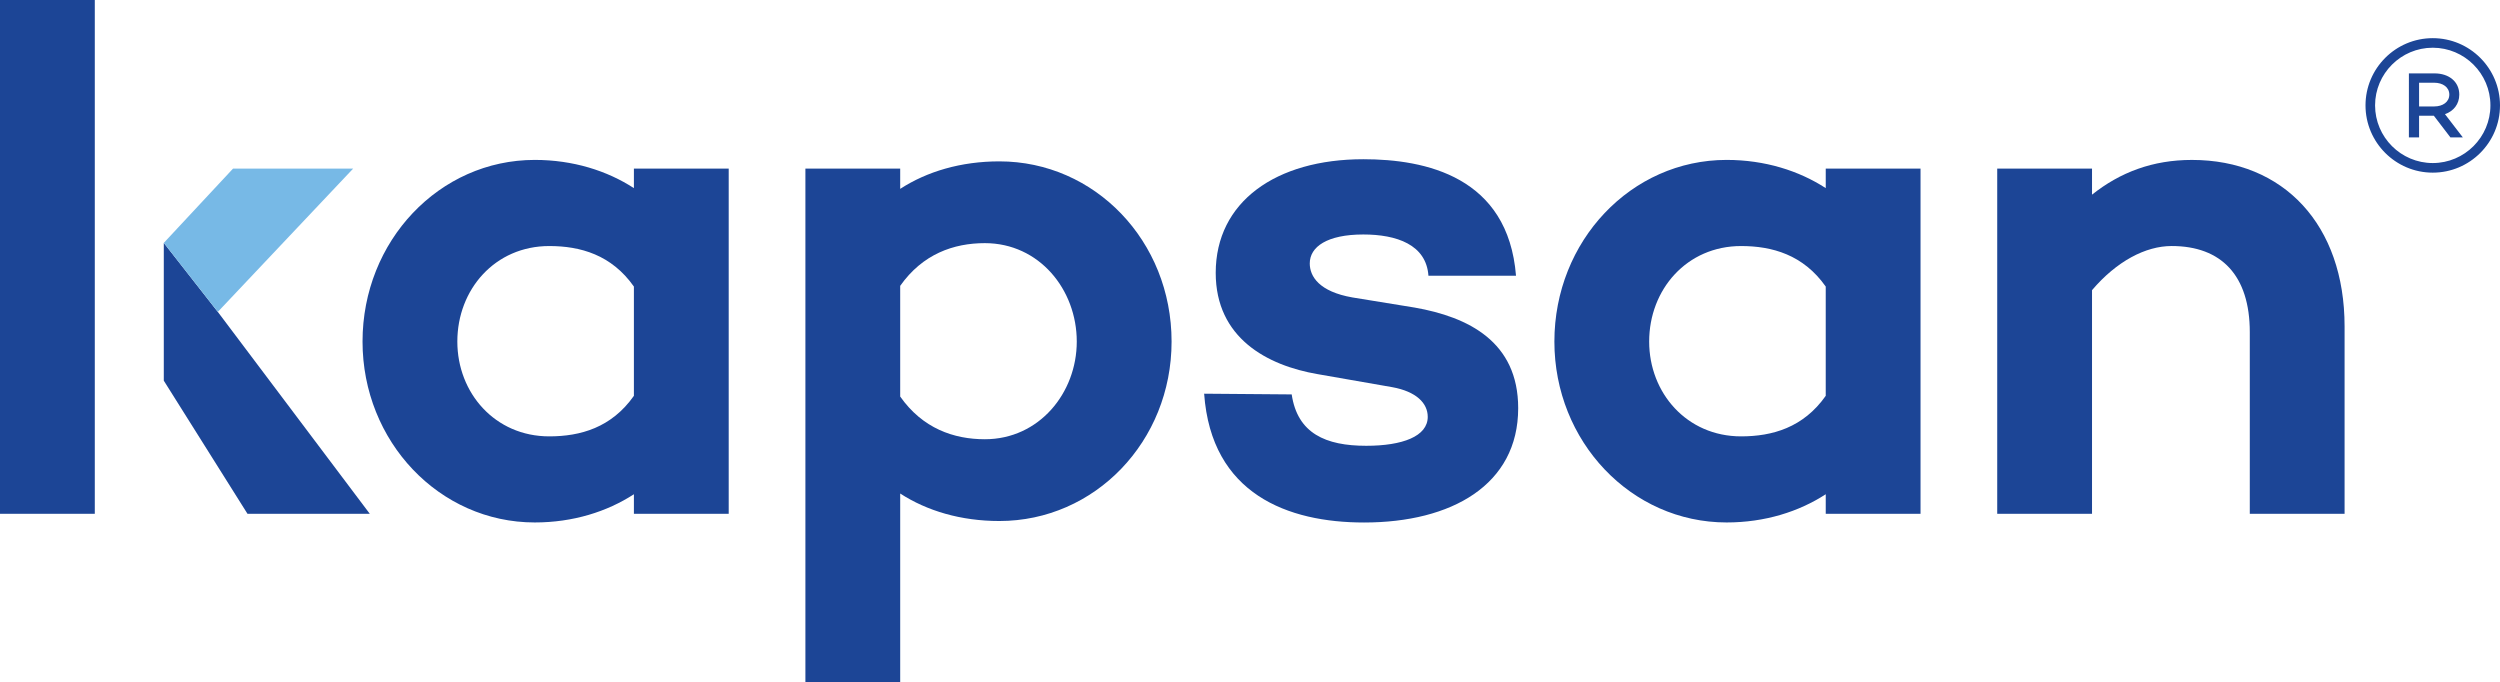
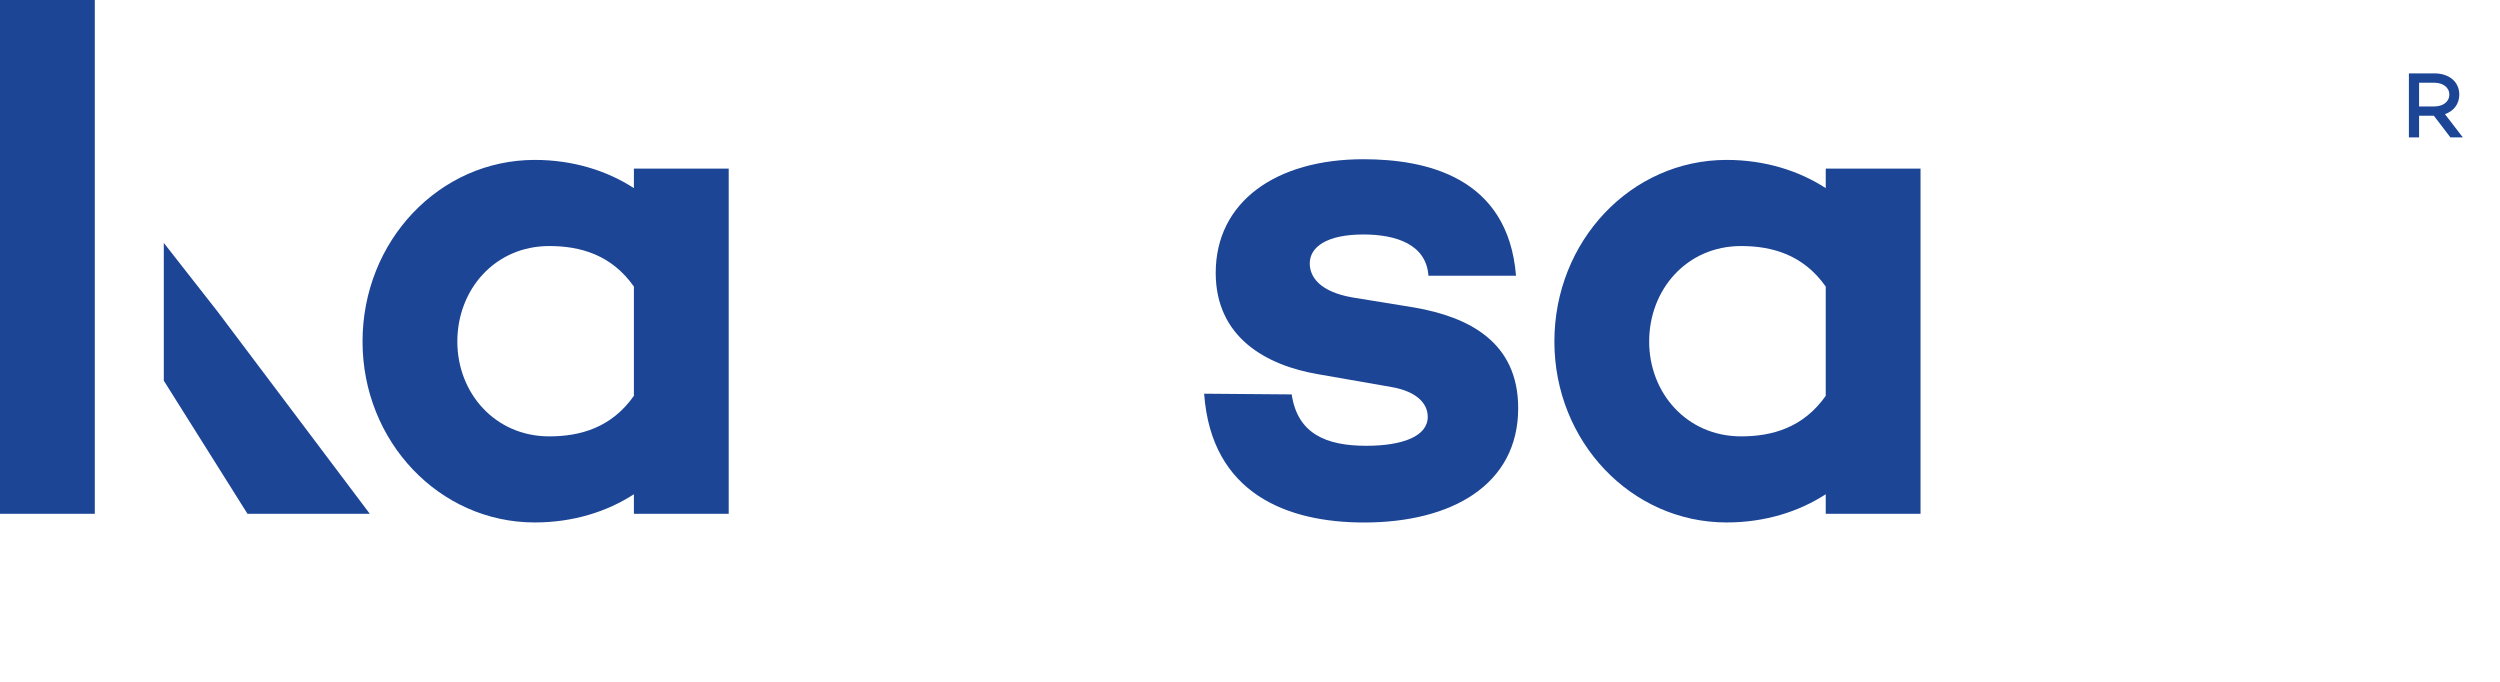
<svg xmlns="http://www.w3.org/2000/svg" version="1.1" id="Layer_1" x="0px" y="0px" width="168px" height="45.856px" viewBox="16 4.367 168 45.856" enable-background="new 16 4.367 168 45.856" xml:space="preserve">
  <path fill="#1C4596" d="M64.969,15.698v23.195h-6.371v-1.313c-1.798,1.168-4.084,1.896-6.662,1.896  c-6.419,0-11.574-5.445-11.574-12.156c0-6.76,5.155-12.207,11.574-12.207c2.578,0,4.863,0.729,6.662,1.896v-1.313H64.969z   M58.598,30.967v-7.343c-1.506-2.139-3.599-2.723-5.689-2.723c-3.647,0-6.176,2.918-6.176,6.419c0,3.452,2.528,6.371,6.176,6.371  C55,33.691,57.092,33.106,58.598,30.967" />
-   <path fill="#1C4596" d="M94.73,27.32c0,6.71-5.155,12.059-11.574,12.059c-2.578,0-4.863-0.68-6.663-1.848v12.691h-6.37V15.698h6.37  v1.361c1.8-1.167,4.084-1.848,6.663-1.848C89.575,15.212,94.73,20.561,94.73,27.32 M88.359,27.32c0-3.501-2.529-6.614-6.176-6.614  c-2.092,0-4.182,0.729-5.69,2.87v7.439c1.508,2.142,3.599,2.869,5.69,2.869C85.83,33.884,88.359,30.773,88.359,27.32" />
  <path fill="#1C4596" d="M107.811,34.324c2.432,0,4.133-0.633,4.133-1.945c0-0.924-0.777-1.702-2.383-1.994l-5.009-0.875  c-3.404-0.583-6.856-2.432-6.856-6.808c0-4.766,4.037-7.635,9.92-7.635c4.182,0,9.726,1.168,10.26,7.83h-5.885  c-0.145-2.092-2.14-2.773-4.375-2.773c-2.433,0-3.6,0.828-3.6,1.945c0,0.875,0.633,1.896,2.869,2.286l4.184,0.681  c3.598,0.632,6.953,2.286,6.953,6.759c0,5.155-4.475,7.684-10.357,7.684c-5.107,0-10.261-1.896-10.747-8.656l5.884,0.048  C103.19,33.496,105.088,34.324,107.811,34.324" />
  <path fill="#1C4596" d="M145.06,15.698v23.195h-6.37v-1.313c-1.799,1.168-4.084,1.896-6.662,1.896  c-6.419,0-11.573-5.445-11.573-12.156c0-6.76,5.154-12.207,11.573-12.207c2.578,0,4.863,0.729,6.662,1.896v-1.313H145.06z   M138.689,30.967v-7.343c-1.506-2.139-3.6-2.723-5.689-2.723c-3.647,0-6.176,2.918-6.176,6.419c0,3.452,2.528,6.371,6.176,6.371  C135.09,33.691,137.184,33.106,138.689,30.967" />
-   <path fill="#1C4596" d="M173.556,26.299v12.595h-6.37V26.688c0-3.793-1.896-5.788-5.252-5.788c-1.751,0-3.694,1.021-5.35,2.966  v15.027h-6.371V15.698h6.371v1.75c1.896-1.508,4.085-2.334,6.711-2.334C169.472,15.114,173.556,19.491,173.556,26.299" />
  <polygon fill="#1C4596" points="22.37,25.666 22.37,16.792 22.37,4.367 16,4.367 16,38.894 22.37,38.894 22.37,37.498 22.37,34.031   " />
  <polyline fill="#1C4596" points="27.007,20.69 27.007,27.649 27.007,29.947 32.631,38.894 40.85,38.894 30.637,25.326 " />
-   <polygon fill="#77B9E6" points="30.637,25.326 27.007,20.69 31.659,15.698 39.731,15.698 " />
-   <path fill="#1C4596" d="M179.481,15.969c-2.492,0-4.519-2.028-4.519-4.519c0-2.492,2.026-4.519,4.519-4.519S184,8.958,184,11.45  C184,13.941,181.974,15.969,179.481,15.969 M179.481,7.574c-2.136,0-3.876,1.738-3.876,3.875c0,2.136,1.739,3.875,3.876,3.875  s3.875-1.739,3.875-3.875C183.356,9.313,181.618,7.574,179.481,7.574" />
  <path fill="#1C4596" d="M179.556,12.146h-0.994v1.455h-0.684V9.299h1.727c0.963,0,1.659,0.556,1.659,1.424  c0,0.639-0.381,1.114-0.962,1.315l1.201,1.563h-0.834L179.556,12.146z M178.562,11.52h1.019c0.576,0,1.013-0.304,1.013-0.797  c0-0.494-0.437-0.797-1.013-0.797h-1.019V11.52z" />
</svg>